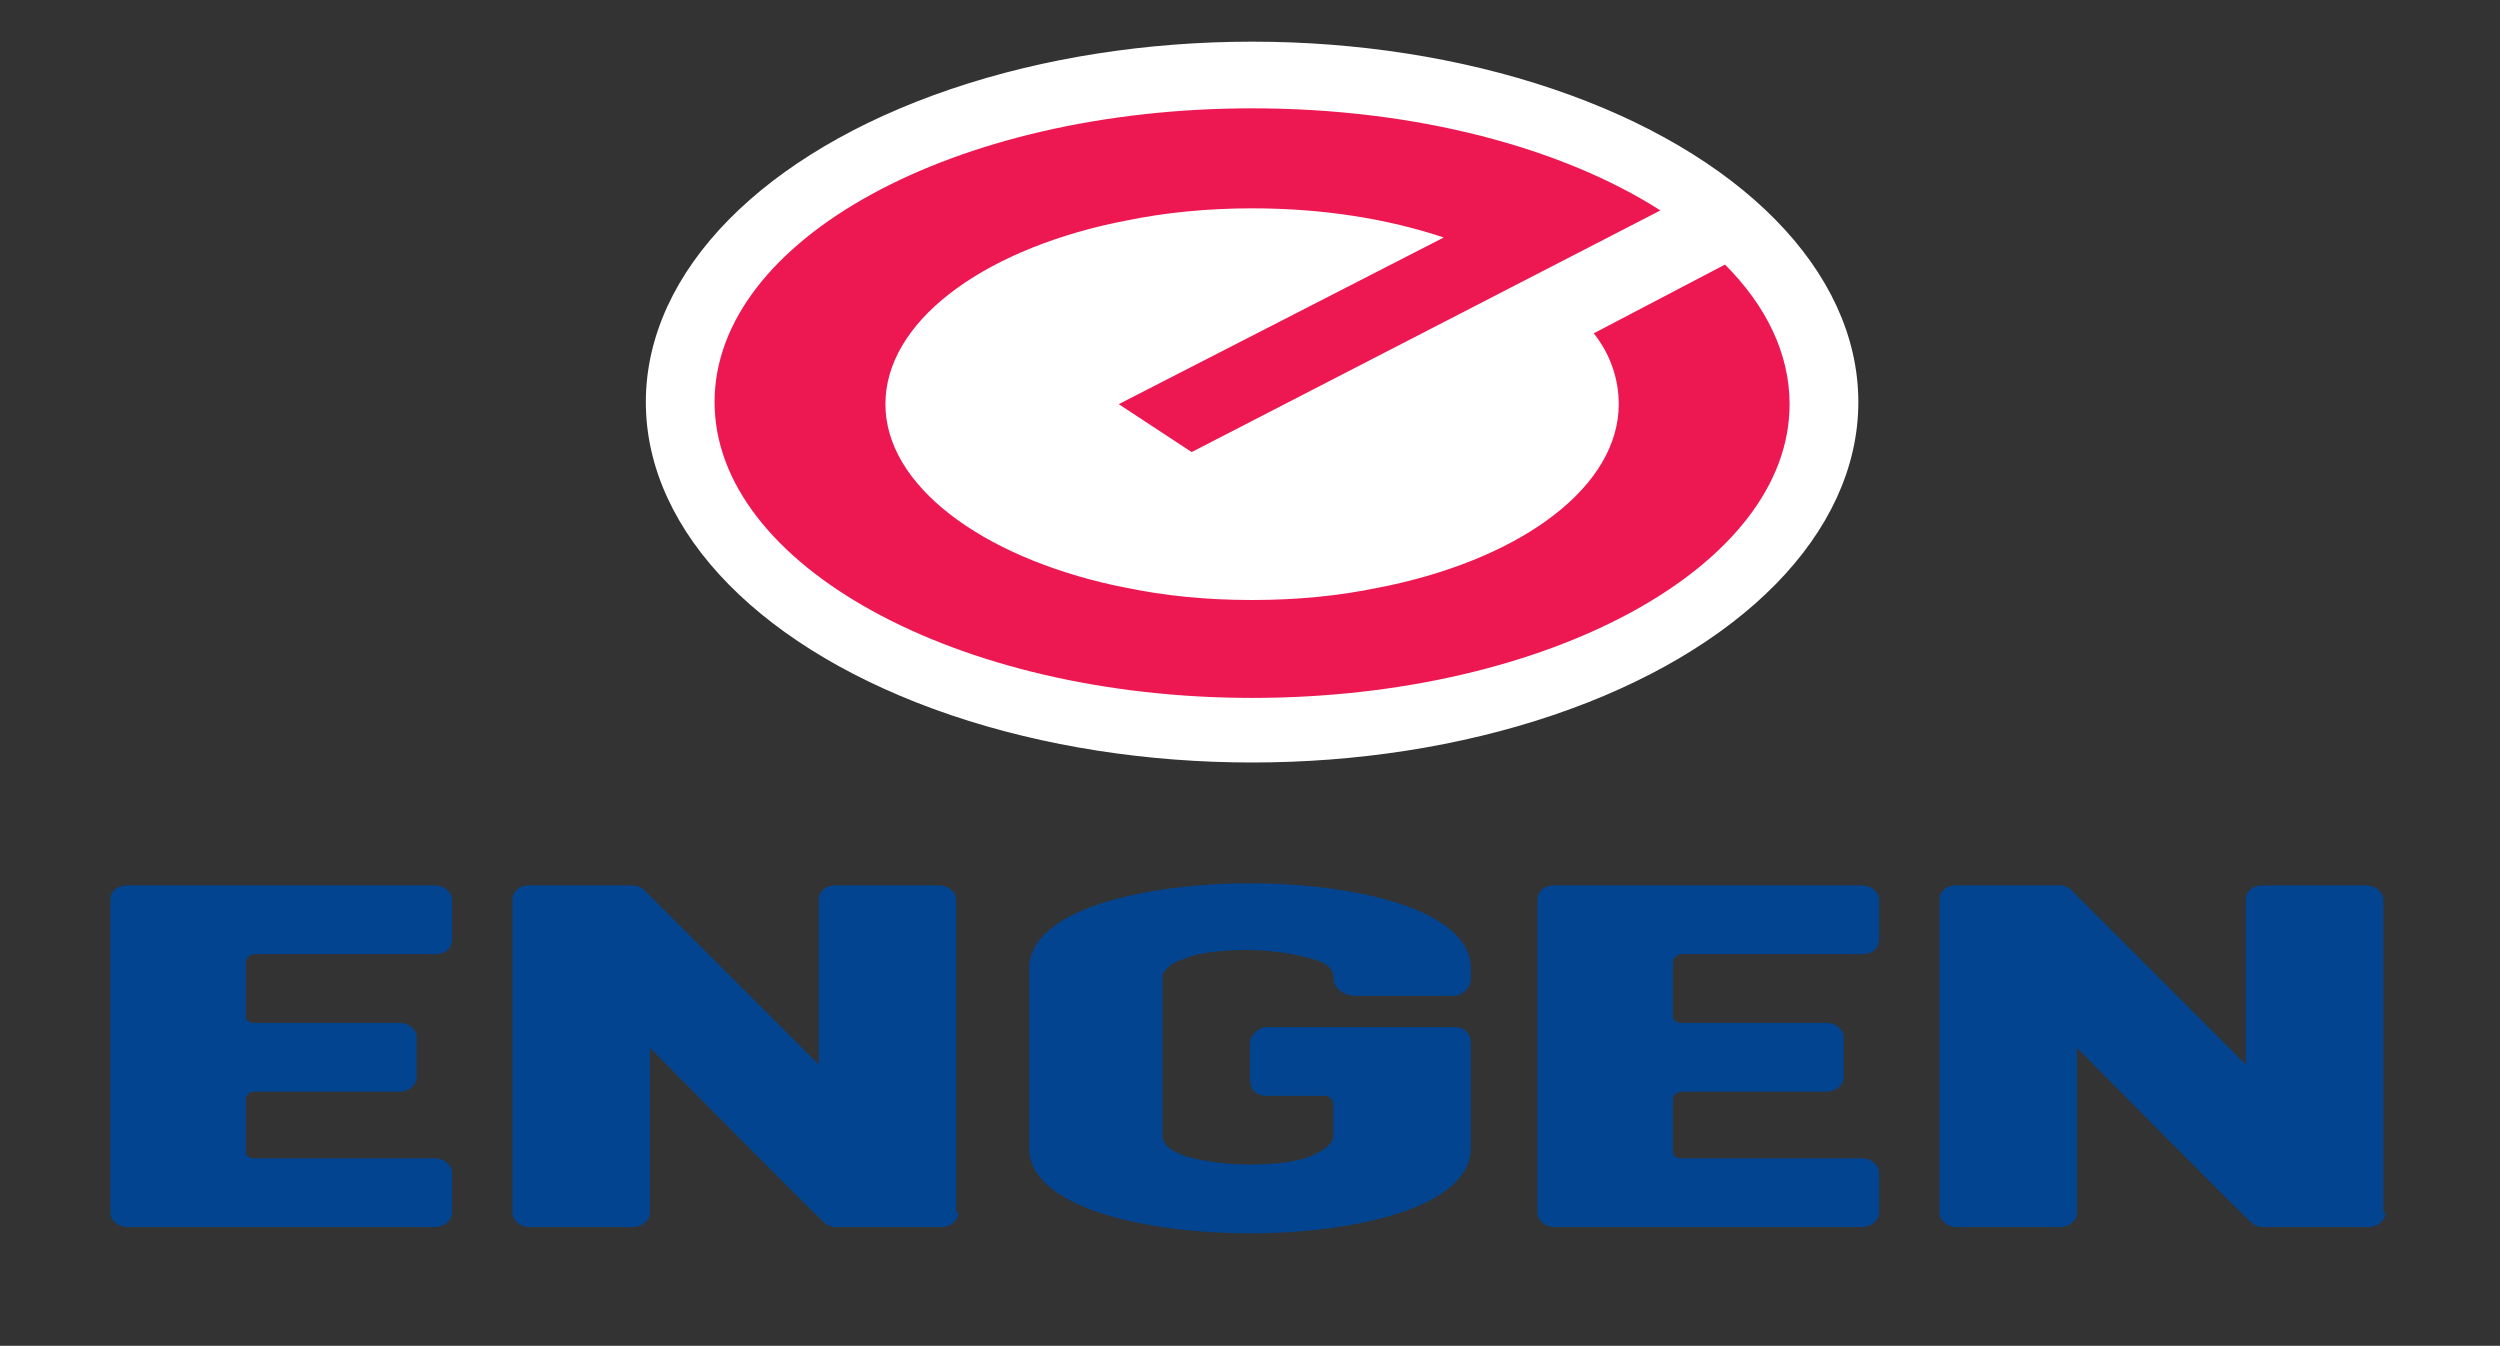
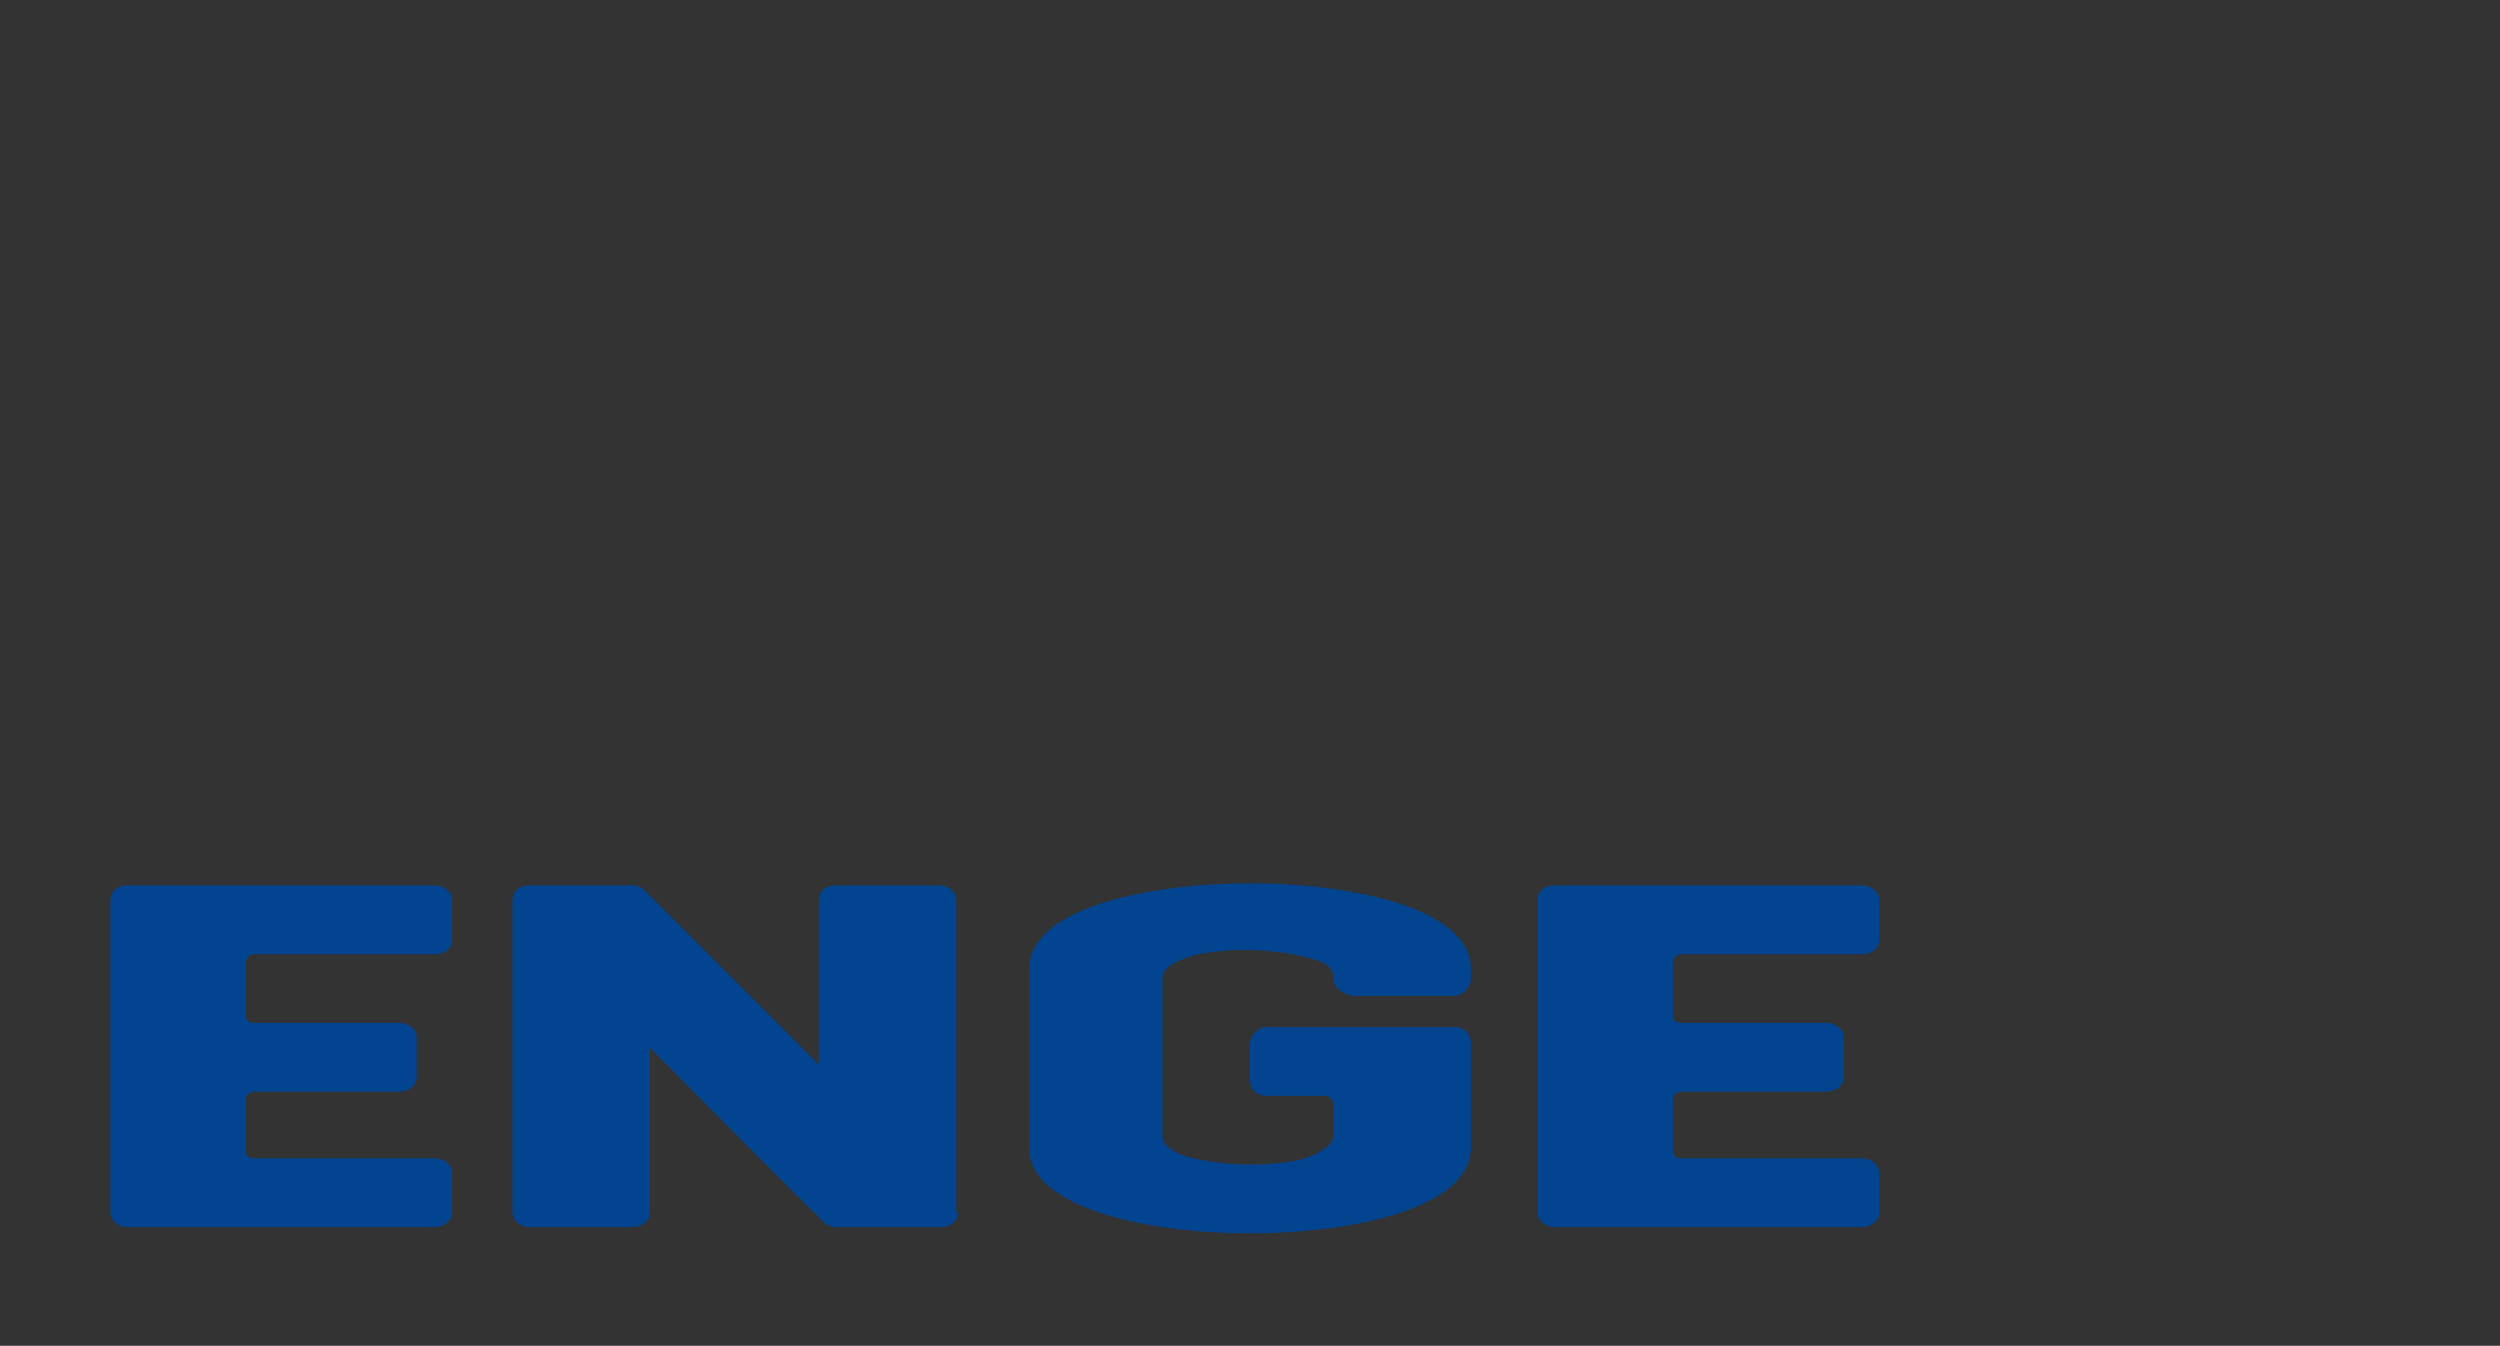
<svg xmlns="http://www.w3.org/2000/svg" version="1.1" id="Layer_1" x="0px" y="0px" viewBox="0 0 120 64.6" style="enable-background:new 0 0 120 64.6;" xml:space="preserve">
  <rect x="0" y="0" width="120" height="64.6" fill="#333333" stroke="none" />
  <style type="text/css">
	.st0{fill-rule:evenodd;clip-rule:evenodd;fill:#02448F;}
	.st1{fill-rule:evenodd;clip-rule:evenodd;fill:#FFFFFF;stroke:#FFFFFF;}
	.st2{fill-rule:evenodd;clip-rule:evenodd;fill:#ED1751;}
</style>
  <g id="Page-1">
    <g id="DESKTOP-HOME" transform="translate(-350, -19)">
      <g id="LOGO" transform="translate(350, 20)">
        <g id="ENGEN" transform="translate(0, 50)">
          <path id="Path" class="st0" d="M11.8-4.8v2.6c0,0.2,0.2,0.3,0.4,0.3h7c0.4,0,0.8,0.3,0.8,0.7v1.9c0,0.4-0.4,0.7-0.8,0.7h-7      c-0.2,0-0.4,0.2-0.4,0.3v2.6c0,0.2,0.2,0.3,0.4,0.3h8.7c0.4,0,0.8,0.3,0.8,0.7v1.9c0,0.4-0.4,0.7-0.8,0.7H6.1      c-0.4,0-0.8-0.3-0.8-0.7v-15c0-0.4,0.3-0.7,0.8-0.7h14.8c0.4,0,0.8,0.3,0.8,0.7v1.9c0,0.4-0.3,0.7-0.8,0.7h-8.7      C12-5.2,11.8-5,11.8-4.8L11.8-4.8z" />
          <path id="Path_1_" class="st0" d="M46,7.2c0,0.4-0.4,0.7-0.8,0.7h-5c-0.1,0-0.1,0-0.2,0c-0.1,0-0.2-0.1-0.3-0.1      c-0.1,0-8.5-8.5-8.5-8.5v7.9c0,0.4-0.4,0.7-0.8,0.7h-5c-0.4,0-0.8-0.3-0.8-0.7v-15c0-0.4,0.3-0.7,0.8-0.7h5      c0.2,0,0.4,0.1,0.5,0.2l8.4,8.4v-7.9c0-0.4,0.3-0.7,0.8-0.7h5c0.4,0,0.8,0.3,0.8,0.7V7.2z" />
          <path id="Path_2_" class="st0" d="M64-4.1c0-0.4-0.3-0.7-1.1-0.9c-0.7-0.2-1.9-0.4-3-0.4c-1.1,0-2.3,0.1-3,0.4      c-0.7,0.2-1.1,0.6-1.1,0.9v7.6c0,0.4,0.3,0.7,1.1,1c0.7,0.2,1.9,0.4,3,0.4c1.1,0,2.3-0.1,3-0.4c0.7-0.3,1.1-0.6,1.1-1V2      c0-0.2-0.2-0.4-0.4-0.4h-2.8c-0.5,0-0.8-0.3-0.8-0.8v-1.7c0-0.4,0.4-0.8,0.8-0.8h9c0.5,0,0.8,0.3,0.8,0.8v5      c0,2.9-5.7,4.1-10.6,4.1c-4.9,0-10.6-1.2-10.6-4.1v-8.6c0-2.9,5.7-4.1,10.6-4.1c4.9,0,10.6,1.2,10.6,4.1v0.5      c0,0.4-0.4,0.8-0.8,0.8h-4.9C64.4-3.3,64-3.6,64-4.1L64-4.1z" />
          <path id="Path_3_" class="st0" d="M80.3-4.8v2.6c0,0.2,0.2,0.3,0.4,0.3h7c0.4,0,0.8,0.3,0.8,0.7v1.9c0,0.4-0.4,0.7-0.8,0.7h-7      c-0.2,0-0.4,0.2-0.4,0.3v2.6c0,0.2,0.2,0.3,0.4,0.3h8.7c0.4,0,0.8,0.3,0.8,0.7v1.9c0,0.4-0.4,0.7-0.8,0.7H74.6      c-0.4,0-0.8-0.3-0.8-0.7v-15c0-0.4,0.3-0.7,0.8-0.7h14.8c0.4,0,0.8,0.3,0.8,0.7v1.9c0,0.4-0.3,0.7-0.8,0.7h-8.7      C80.5-5.2,80.3-5,80.3-4.8L80.3-4.8z" />
-           <path id="Path_4_" class="st0" d="M114.5,7.2c0,0.4-0.4,0.7-0.8,0.7h-5c-0.1,0-0.1,0-0.2,0c-0.1,0-0.2-0.1-0.3-0.1      c-0.1,0-8.5-8.5-8.5-8.5v7.9c0,0.4-0.4,0.7-0.8,0.7h-5c-0.4,0-0.8-0.3-0.8-0.7v-15c0-0.4,0.3-0.7,0.8-0.7h5      c0.2,0,0.4,0.1,0.5,0.2l8.4,8.4v-7.9c0-0.4,0.3-0.7,0.8-0.7h5c0.4,0,0.8,0.3,0.8,0.7V7.2z" />
        </g>
        <g id="SYMBOL" transform="translate(34, 0)">
-           <ellipse id="Oval" class="st1" cx="26.1" cy="18.3" rx="28.6" ry="16.8" />
-           <path id="Path_5_" class="st2" d="M26.1,4.2C34,4.2,41,6.1,45.7,9.1L23.2,20.7l-3.5-2.3l15.6-8c-2.7-0.9-5.8-1.4-9.2-1.4      c-2.1,0-4.2,0.2-6.1,0.6l-0.5,0.1c-6.5,1.4-11,4.8-11,8.7s4.6,7.3,11,8.7l0.5,0.1c1.9,0.4,3.9,0.6,6.1,0.6s4.2-0.2,6.1-0.6      l0.5-0.1c6.5-1.4,11-4.8,11-8.7c0-1.2-0.4-2.4-1.2-3.4l6.3-3.3c2,2,3.1,4.3,3.1,6.7c0,7.8-11.6,14.1-25.8,14.1      S0.3,26.1,0.3,18.3S11.8,4.2,26.1,4.2z" />
-         </g>
+           </g>
      </g>
    </g>
  </g>
</svg>